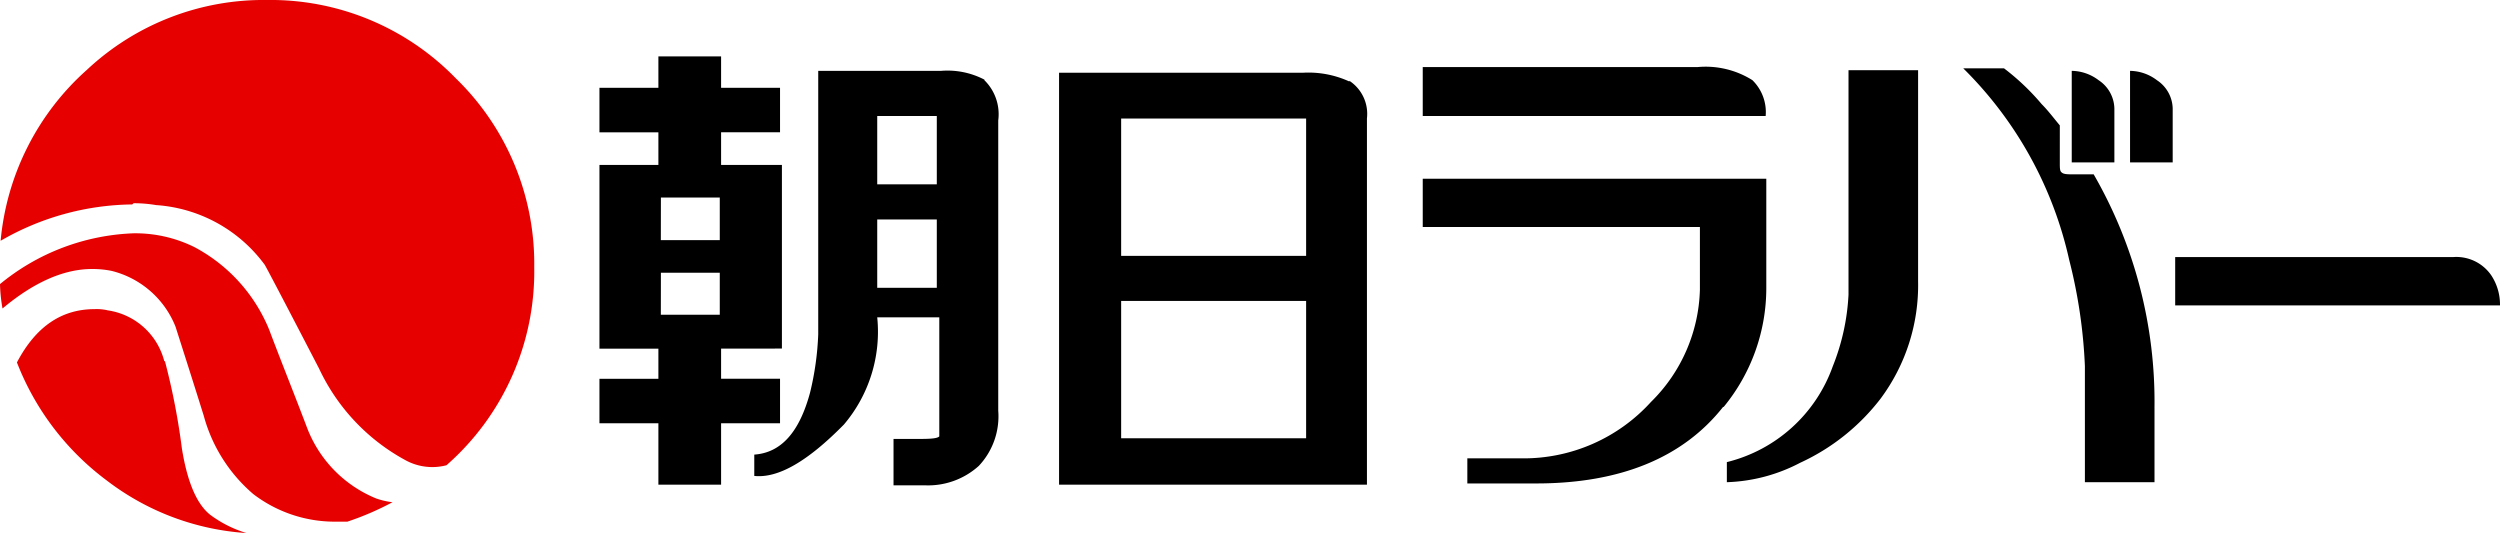
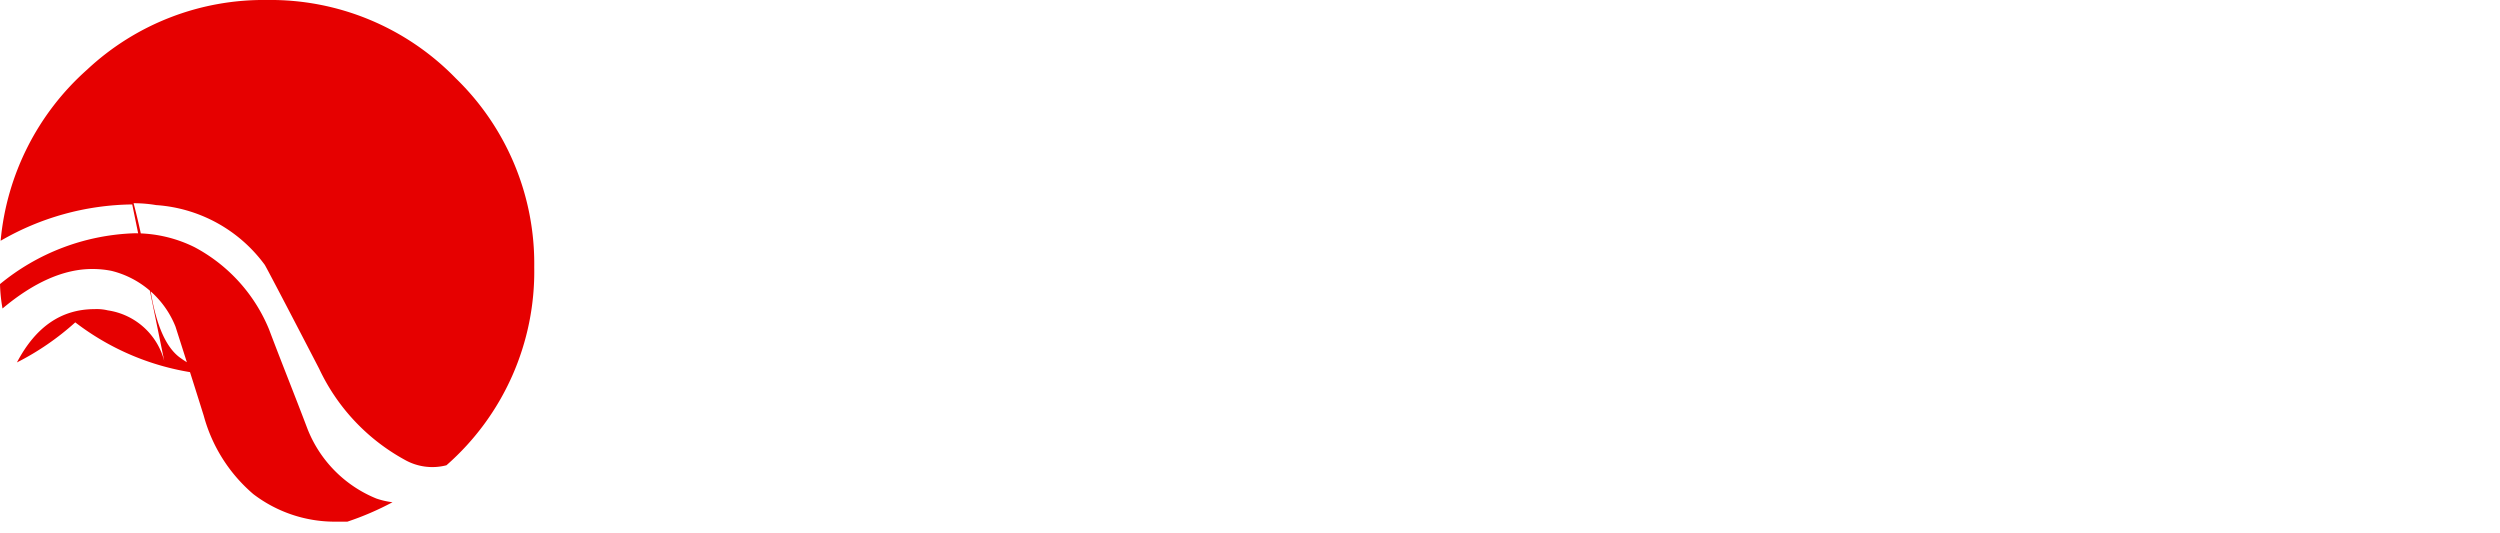
<svg xmlns="http://www.w3.org/2000/svg" width="174.239" height="37.146" viewBox="0 0 174.239 37.146">
  <g id="logo_jp" transform="translate(87.119 18.573)">
    <g id="logo_jp-2" data-name="logo_jp" transform="translate(-87.119 -18.573)">
      <g id="グループ_1976" data-name="グループ 1976">
-         <path id="パス_112988" data-name="パス 112988" d="M6.424,18.748c-1.967,0-4.064.918-6.249,2.753A11.27,11.27,0,0,1,0,19.8a15.54,15.54,0,0,1,9.308-3.54,9.287,9.287,0,0,1,4.239.961,11.381,11.381,0,0,1,5.2,5.725c.874,2.316,1.792,4.589,2.666,6.9a8.666,8.666,0,0,0,4.807,4.895,5.337,5.337,0,0,0,1.136.262,20.086,20.086,0,0,1-3.147,1.355h-.918a9.351,9.351,0,0,1-5.638-1.923A10.941,10.941,0,0,1,14.2,28.974c-.656-2.1-1.311-4.152-1.967-6.206a6.466,6.466,0,0,0-4.458-3.889,6.67,6.67,0,0,0-1.311-.131m2.753-4.5A18.678,18.678,0,0,0,.044,16.781,18.156,18.156,0,0,1,6.075,4.851,18.006,18.006,0,0,1,18.617,0,17.987,17.987,0,0,1,31.771,5.463a17.987,17.987,0,0,1,5.463,13.154,17.954,17.954,0,0,1-6.118,13.81,3.9,3.9,0,0,1-2.928-.393A14.028,14.028,0,0,1,22.244,25.7c-2.491-4.807-3.758-7.211-3.8-7.254a10.244,10.244,0,0,0-7.56-4.152,9.554,9.554,0,0,0-1.573-.131m2.185,11.013a47.715,47.715,0,0,1,1.18,6.075q.59,3.671,2.1,4.72a8.207,8.207,0,0,0,2.4,1.18,17.924,17.924,0,0,1-9.745-3.671A18.671,18.671,0,0,1,1.18,25.26c1.311-2.491,3.1-3.715,5.419-3.715a3.272,3.272,0,0,1,.918.087,4.781,4.781,0,0,1,3.933,3.54" transform="translate(0 0)" fill="#e60000" />
-         <path id="パス_112989" data-name="パス 112989" d="M18.038,21.265v2.1h4.108v3.1H18.038v4.283h-4.37V26.466H9.56v-3.1h4.108v-2.1H9.56V8.46h4.108V6.188H9.56v-3.1h4.108V.9h4.37V3.085h4.108v3.1H18.038V8.46h4.239v12.8Zm-4.2-7.56h4.108V10.733H13.843Zm0,5.2h4.108V15.977H13.843ZM36.393,2.561a3.325,3.325,0,0,1,.961,2.8V25.591A5.034,5.034,0,0,1,36,29.437a5.272,5.272,0,0,1-3.758,1.355H30.056V27.558h1.879c.787,0,1.18-.044,1.311-.175v-8.3H28.92A9.99,9.99,0,0,1,26.6,26.553c-2.535,2.578-4.589,3.758-6.249,3.584V28.651c1.879-.131,3.147-1.573,3.889-4.326a20.216,20.216,0,0,0,.568-4.064V1.905h8.566a5.552,5.552,0,0,1,3.015.612M33.072,5.052H28.92V9.815h4.152Zm0,7.211H28.92v4.763h4.152ZM61.827,2.6a2.756,2.756,0,0,1,1.224,2.622V30.748H41.593V2.036h17a6.832,6.832,0,0,1,3.234.612M58.812,5.226H45.92V14.8H58.812Zm0,12.717H45.92v9.571H58.812ZM89.927,2.561a6.121,6.121,0,0,0-3.846-.918H66.94V5.052h23.9a3.109,3.109,0,0,0-.918-2.491m-2.01,22.769a13.042,13.042,0,0,0,2.972-8.26V9.422H66.94v3.365H86.257v4.37a11.387,11.387,0,0,1-3.409,7.823,11.994,11.994,0,0,1-9,3.933h-3.8v1.748H74.85c5.856,0,10.226-1.792,13.023-5.332m7.648-2.841a10.5,10.5,0,0,1-7.386,6.686v1.4a11.768,11.768,0,0,0,5.113-1.355,14.914,14.914,0,0,0,5.594-4.458,13.243,13.243,0,0,0,2.622-8.172V1.861H96.614V17.507a15.468,15.468,0,0,1-1.093,4.982m22.419,2.928v5.157h-4.851V22.489A35.789,35.789,0,0,0,112,15.1,27,27,0,0,0,104.611,1.73h2.841a16.364,16.364,0,0,1,2.622,2.491c.437.437.83.961,1.267,1.486V8.329c0,.35,0,.568.131.656.087.087.262.131.612.131H113.7a31.716,31.716,0,0,1,4.239,16.3M114.051,2.561a2.42,2.42,0,0,1,1.093,1.967V8.286h-2.972V1.905a3.168,3.168,0,0,1,1.879.656m4.064,0a2.42,2.42,0,0,1,1.093,1.967V8.286h-2.972V1.905a3.168,3.168,0,0,1,1.879.656m23.293,13.591a3.706,3.706,0,0,1,.612,2.1H119.382V14.885h19.36a2.951,2.951,0,0,1,2.666,1.267" transform="translate(32.219 3.033)" />
+         <path id="パス_112988" data-name="パス 112988" d="M6.424,18.748c-1.967,0-4.064.918-6.249,2.753A11.27,11.27,0,0,1,0,19.8a15.54,15.54,0,0,1,9.308-3.54,9.287,9.287,0,0,1,4.239.961,11.381,11.381,0,0,1,5.2,5.725c.874,2.316,1.792,4.589,2.666,6.9a8.666,8.666,0,0,0,4.807,4.895,5.337,5.337,0,0,0,1.136.262,20.086,20.086,0,0,1-3.147,1.355h-.918a9.351,9.351,0,0,1-5.638-1.923A10.941,10.941,0,0,1,14.2,28.974c-.656-2.1-1.311-4.152-1.967-6.206a6.466,6.466,0,0,0-4.458-3.889,6.67,6.67,0,0,0-1.311-.131m2.753-4.5A18.678,18.678,0,0,0,.044,16.781,18.156,18.156,0,0,1,6.075,4.851,18.006,18.006,0,0,1,18.617,0,17.987,17.987,0,0,1,31.771,5.463a17.987,17.987,0,0,1,5.463,13.154,17.954,17.954,0,0,1-6.118,13.81,3.9,3.9,0,0,1-2.928-.393A14.028,14.028,0,0,1,22.244,25.7c-2.491-4.807-3.758-7.211-3.8-7.254a10.244,10.244,0,0,0-7.56-4.152,9.554,9.554,0,0,0-1.573-.131a47.715,47.715,0,0,1,1.18,6.075q.59,3.671,2.1,4.72a8.207,8.207,0,0,0,2.4,1.18,17.924,17.924,0,0,1-9.745-3.671A18.671,18.671,0,0,1,1.18,25.26c1.311-2.491,3.1-3.715,5.419-3.715a3.272,3.272,0,0,1,.918.087,4.781,4.781,0,0,1,3.933,3.54" transform="translate(0 0)" fill="#e60000" />
      </g>
    </g>
  </g>
</svg>